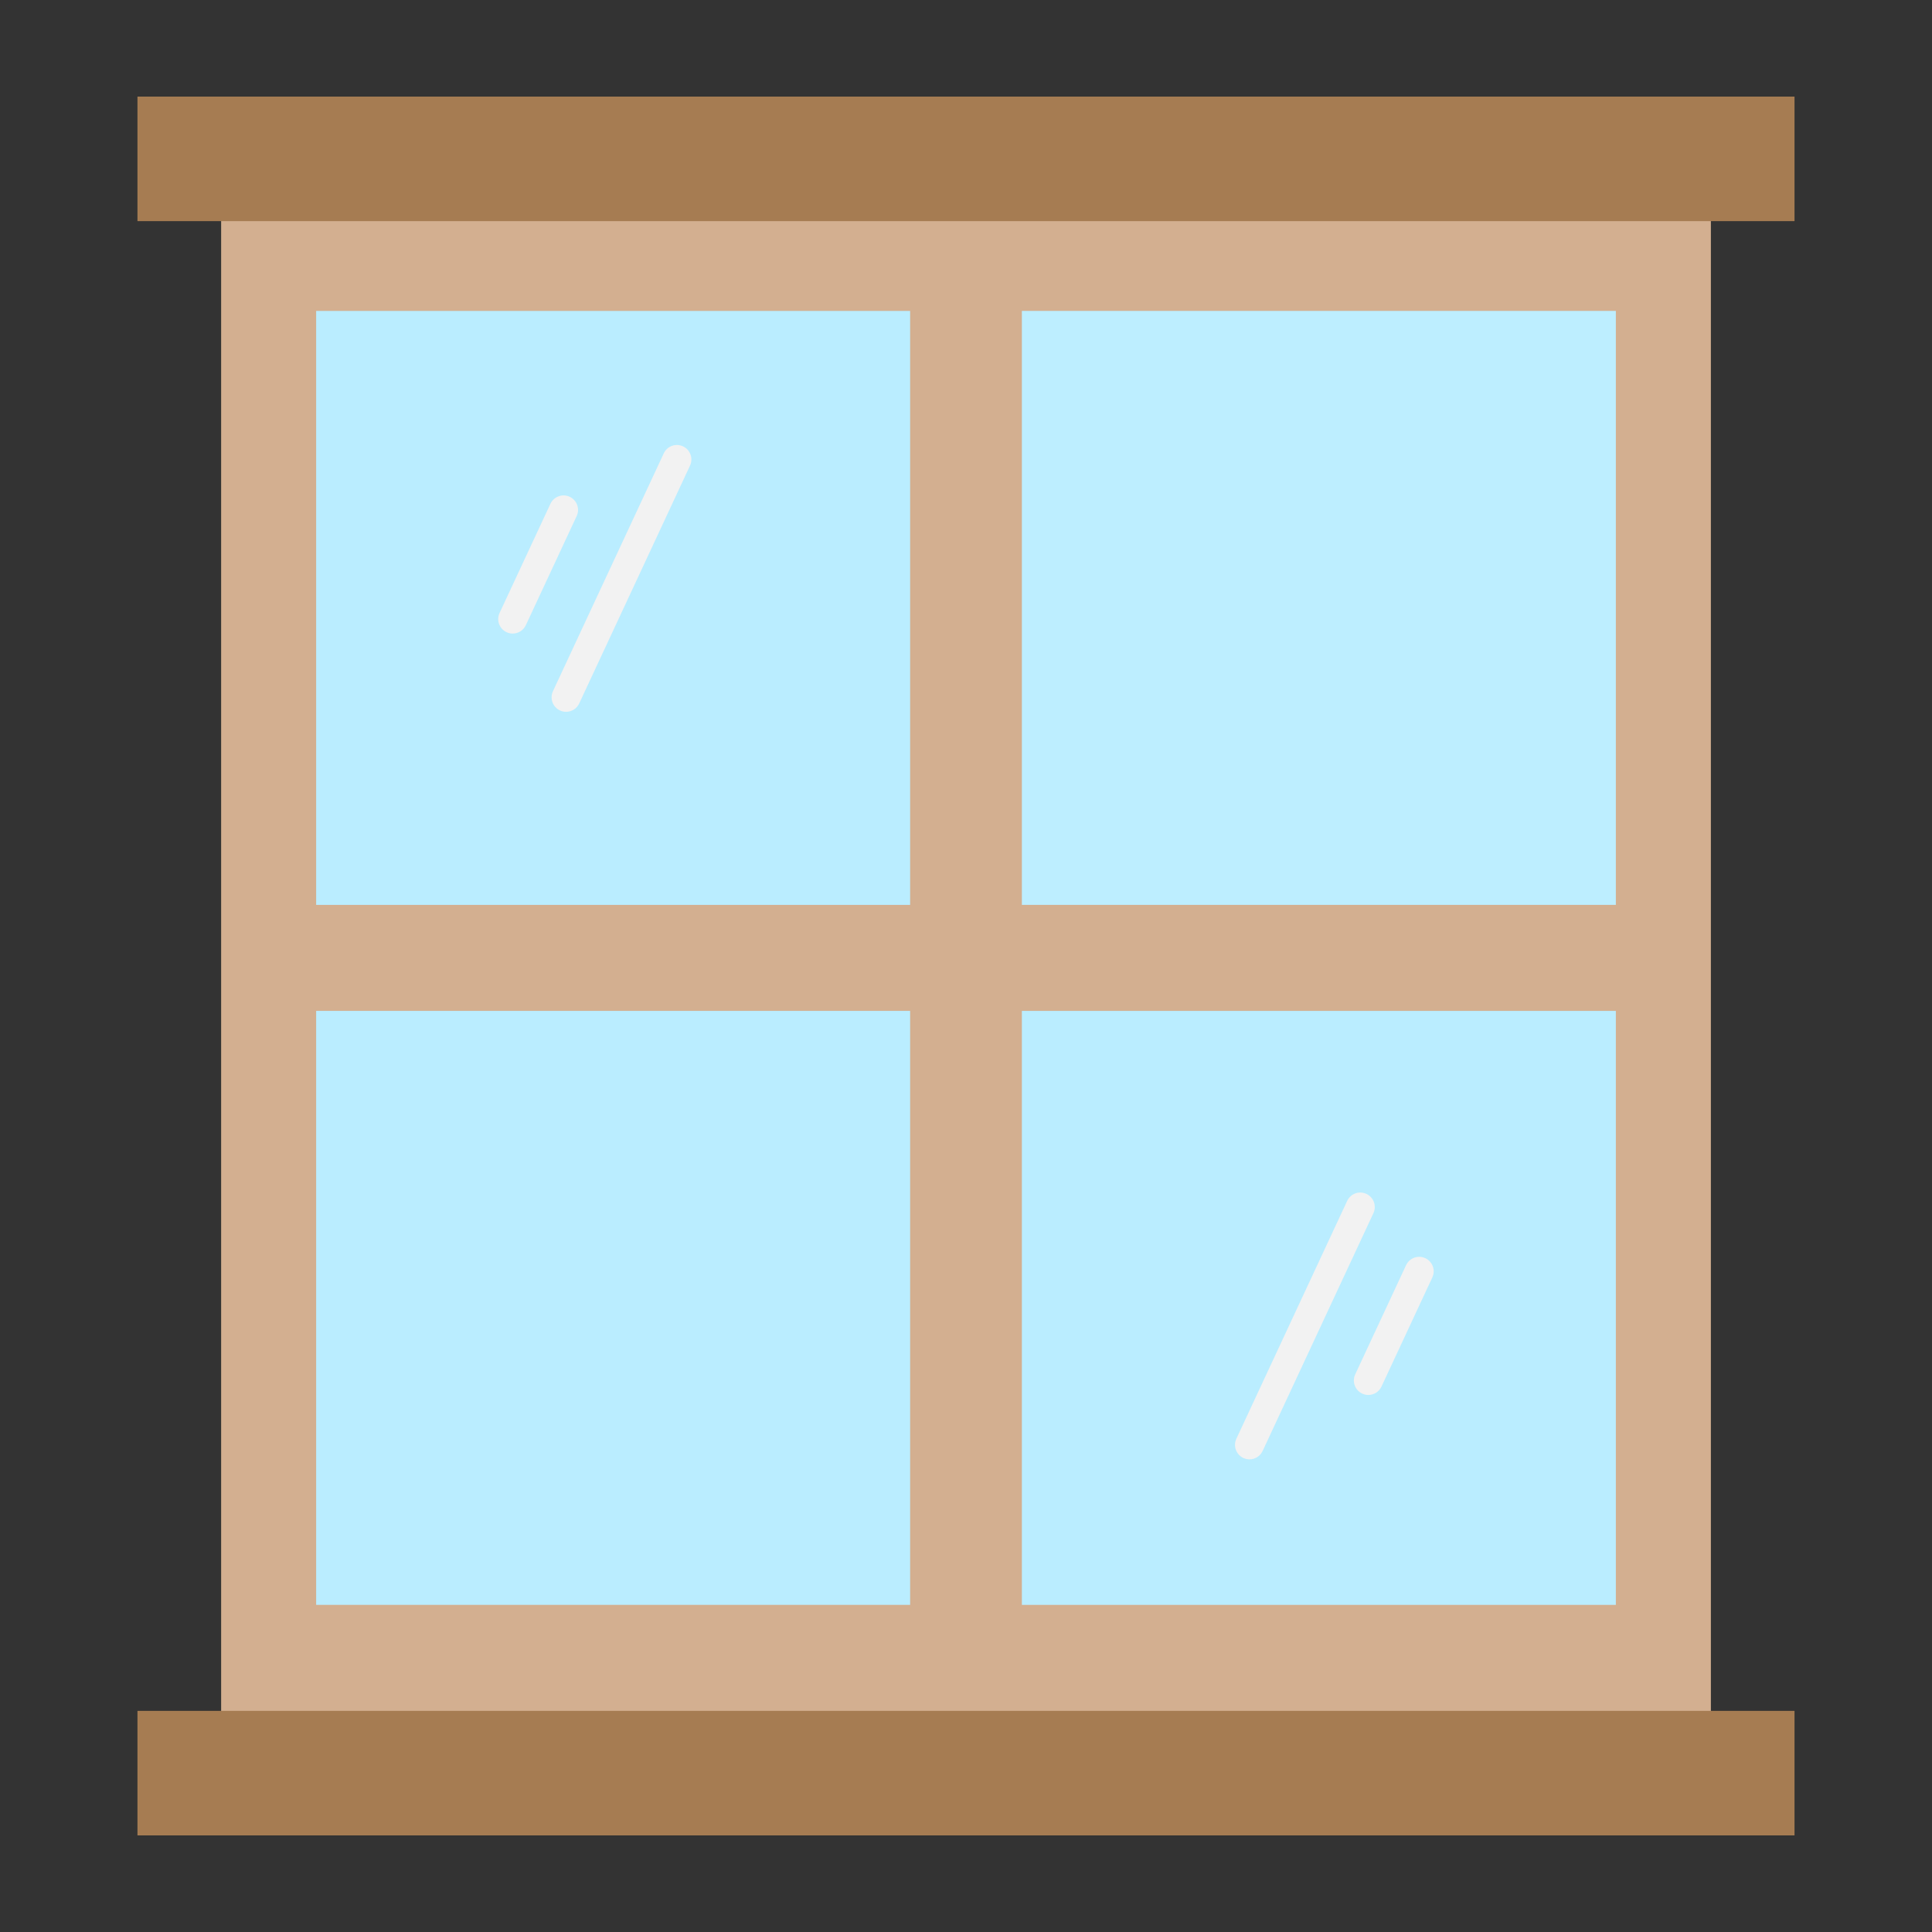
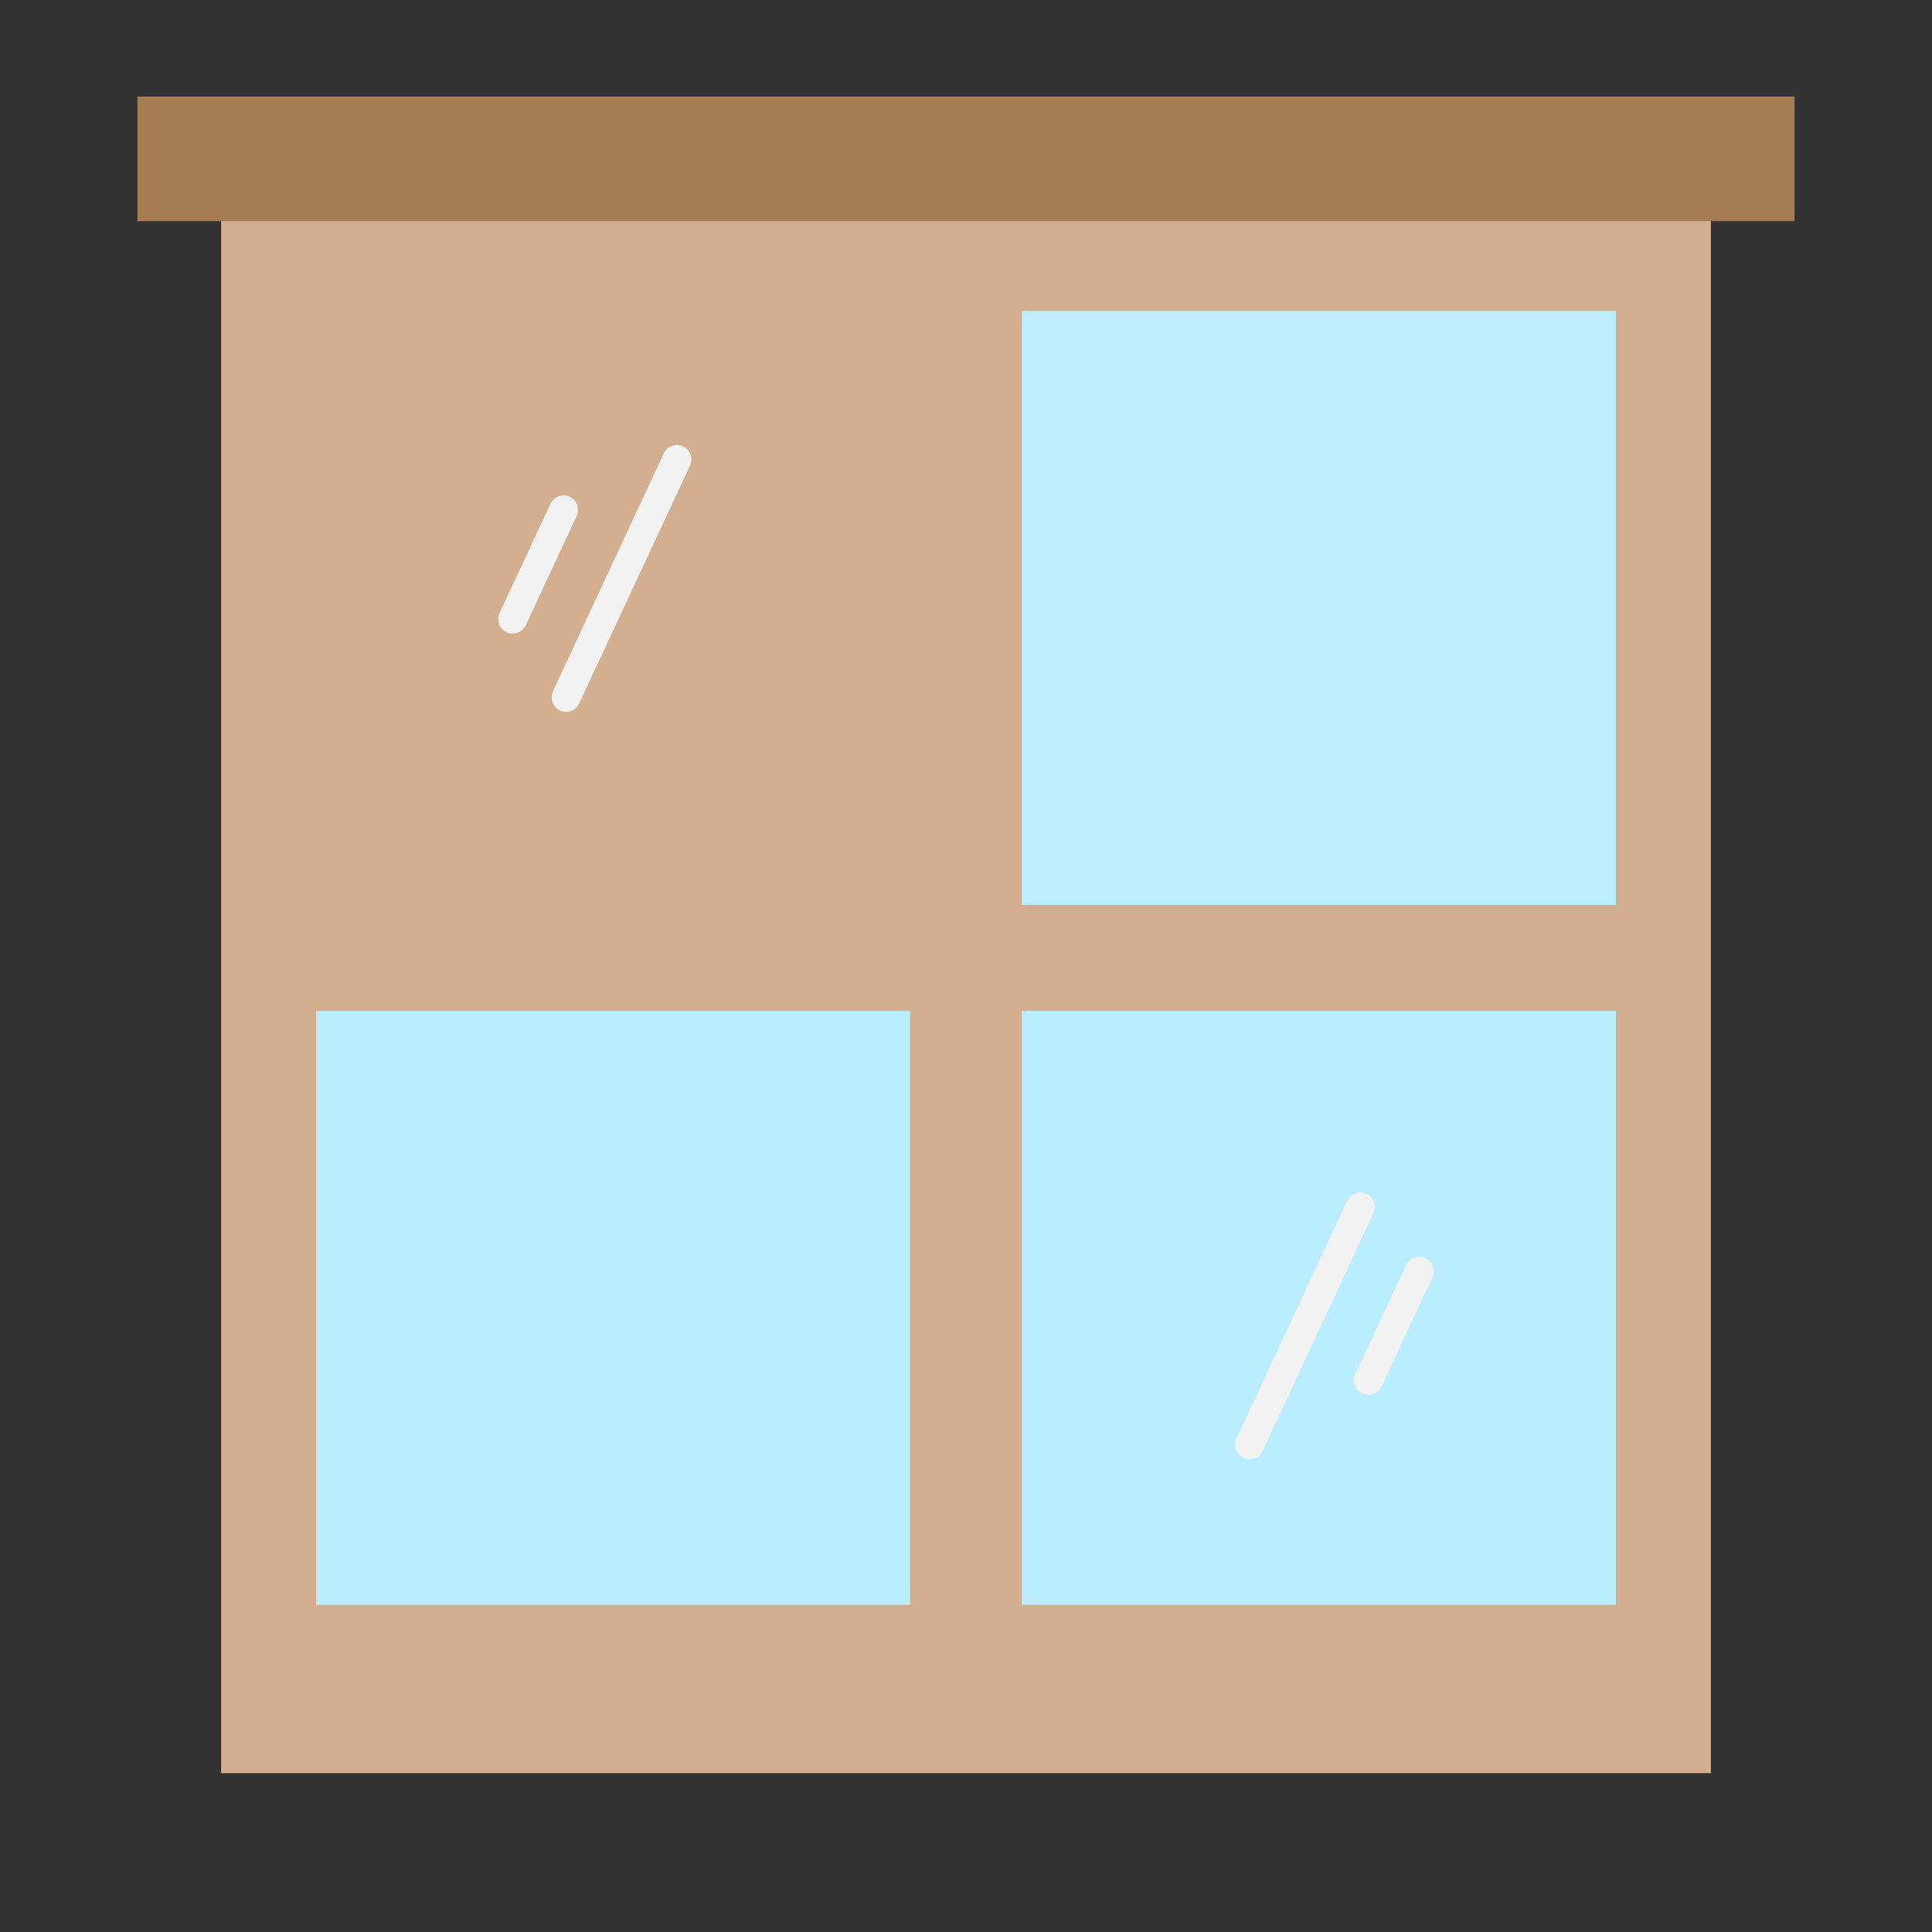
<svg xmlns="http://www.w3.org/2000/svg" id="Layer_100" viewBox="0 0 100 100" data-name="Layer 100">
  <rect x="0" y="0" width="100" height="100" fill="#333333" stroke="none" />
  <path d="m11.446 8.223h77.109v83.554h-77.109z" fill="#d3af90" />
-   <path d="m16.364 16.093h30.744v30.744h-30.744z" fill="#baedff" />
  <path d="m52.891 16.093h30.744v30.744h-30.744z" fill="#bdeeff" transform="matrix(-1 0 0 -1 136.527 62.929)" />
  <path d="m16.364 52.323h30.744v30.744h-30.744z" fill="#baedff" />
  <path d="m52.891 52.323h30.744v30.744h-30.744z" fill="#baedff" transform="matrix(-1 0 0 -1 136.527 135.391)" />
-   <path d="m7.115 88.554h85.769v6.446h-85.769z" fill="#a67c52" />
  <path d="m7.115 5h85.769v6.446h-85.769z" fill="#a67c52" />
  <g fill="#f2f2f2">
    <path d="m26.537 32.793c-.106 0-.214-.022-.316-.07-.376-.175-.538-.621-.363-.997l2.632-5.65c.175-.375.622-.538.996-.363.376.175.538.621.363.997l-2.632 5.65c-.127.273-.397.433-.68.433z" />
    <path d="m29.3 36.843c-.106 0-.214-.022-.316-.07-.376-.175-.538-.621-.363-.997l5.735-12.31c.175-.375.619-.538.996-.363.376.175.538.621.363.997l-5.735 12.31c-.127.273-.397.433-.68.433z" />
    <path d="m70.825 72.203c-.106 0-.214-.022-.316-.07-.376-.175-.538-.621-.363-.997l2.632-5.65c.175-.375.621-.538.996-.363.376.175.538.621.363.997l-2.632 5.65c-.127.273-.397.433-.68.433z" />
    <path d="m64.673 75.536c-.106 0-.214-.022-.316-.07-.376-.175-.538-.621-.363-.997l5.735-12.31c.175-.375.619-.538.996-.363.376.175.538.621.363.997l-5.735 12.31c-.127.273-.397.433-.68.433z" />
  </g>
</svg>